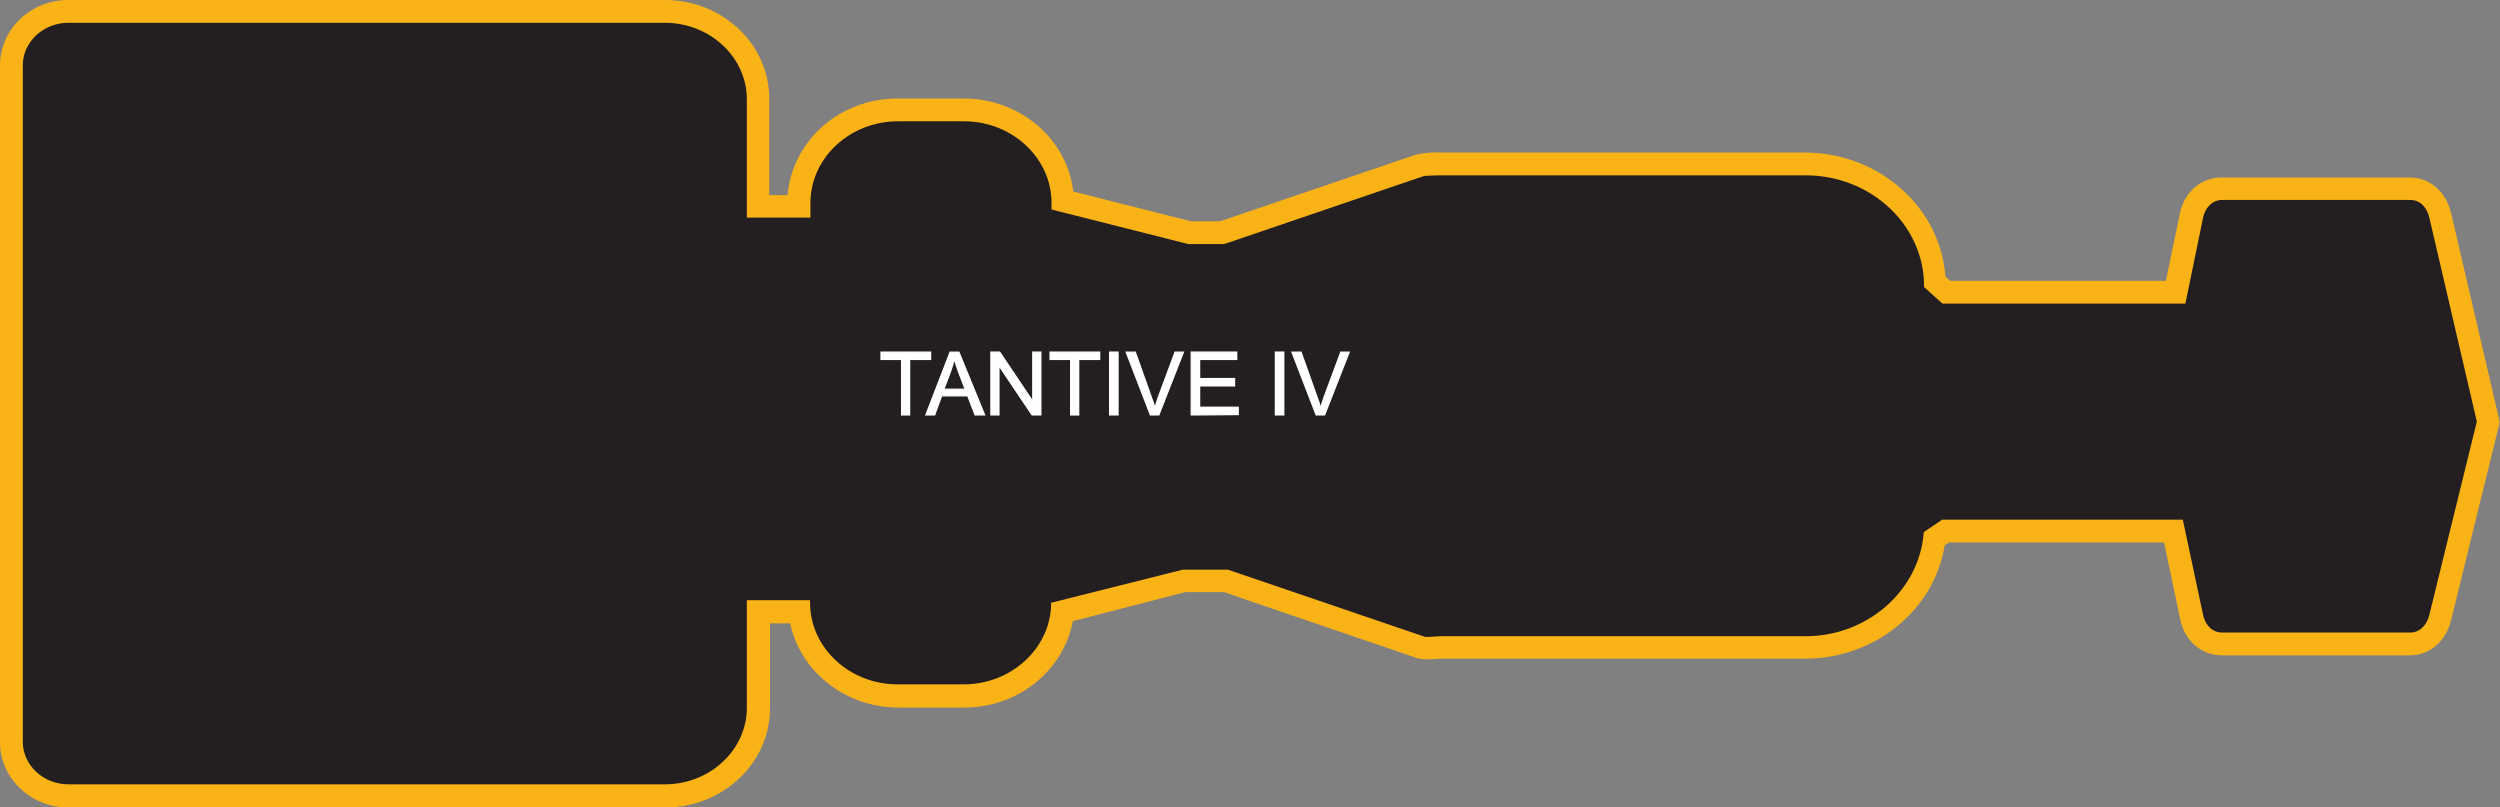
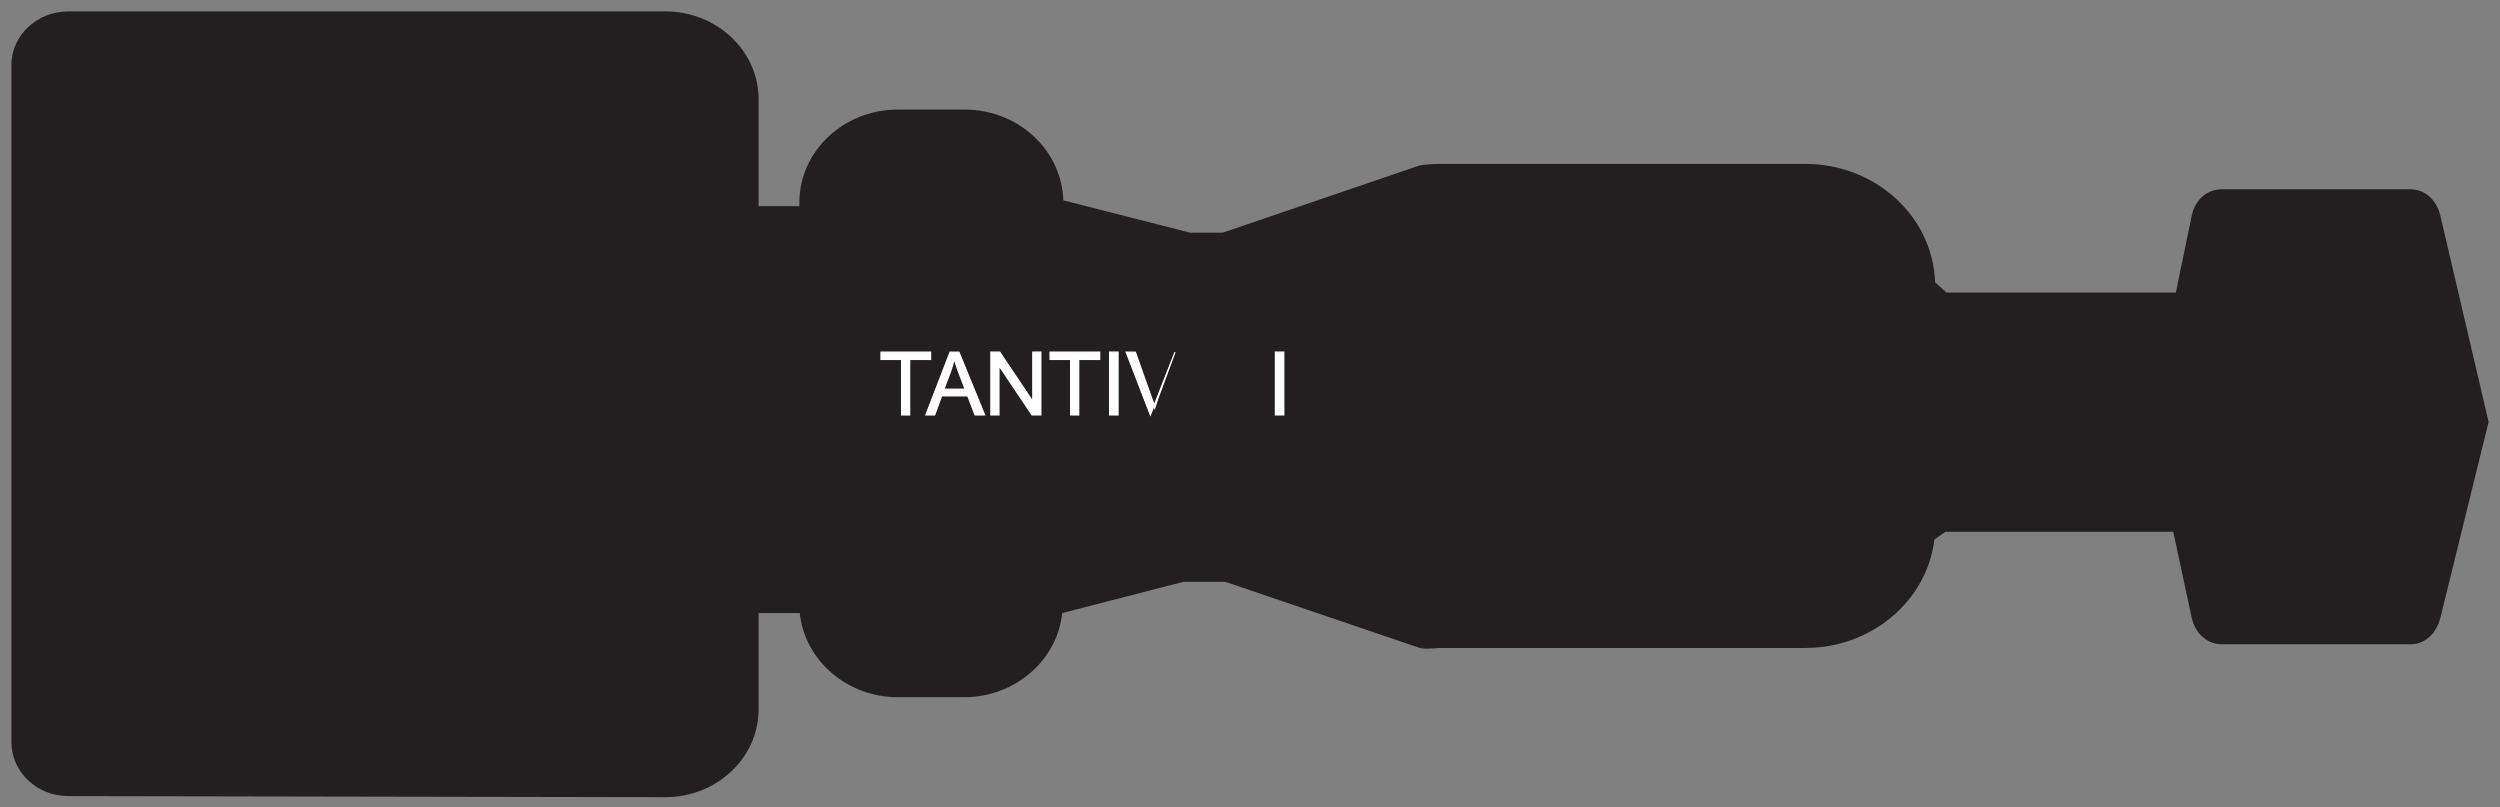
<svg xmlns="http://www.w3.org/2000/svg" version="1.1" id="Layer_1" x="0px" y="0px" viewBox="0 0 680.2 219.6" style="enable-background:new 0 0 680.2 219.6;" xml:space="preserve">
  <rect x="0" y="0" width="680.2" height="219.6" fill="#808080" stroke="none" />
  <style type="text/css">
	.st0{fill:#231F20;}
	.st1{fill:#FAB317;}
	.st2{fill:#FFFFFF;stroke:#FFFFFF;stroke-width:0.33;stroke-miterlimit:45;}
</style>
  <title>Asset 185</title>
  <g id="Layer_2">
    <g id="Layer_1-2">
      <path class="st0" d="M18.6,216.6c-8.6,0-15.5-6.6-15.5-14.7V17.7C3.1,9.7,10,3.1,18.6,3.1h162.4c14,0,25.4,10.7,25.4,23.9v29.1    h11.1v-1c0-14,12-25.3,26.9-25.3h18c14.6,0,26.5,11,26.9,24.7l34.5,8.8h8.9L386.3,45c1.8-0.3,3.7-0.4,5.5-0.4h99.4    c19.1,0,34.7,14.3,35.3,32.2l3.1,2.8h62.4l4.3-20.8c0.9-4.5,4.2-7.3,8.3-7.3h51.2c4,0,7.2,2.9,8.2,7.3l13.1,56l-13.1,53.2    c-1.1,4.5-4.3,7.3-8.2,7.3h-51.2c-4.1,0-7.3-2.9-8.3-7.3l-5-23.3h-62l-3,2.1c-2,16.7-17.1,29.5-35.1,29.5h-99.4    c-0.3,0-0.9,0-1.4,0.1c-0.8,0-1.6,0.1-2.3,0.1c-0.6,0-1.2-0.1-1.8-0.2l-52.9-18H322l-33,8.5c-1.3,12.8-12.8,22.9-26.7,22.9h-18    c-13.9,0-25.4-10.1-26.7-22.9h-11.2v26.2c0,13.2-11.4,23.9-25.4,23.9L18.6,216.6z" />
-       <path class="st1" d="M180.9,6.2c12.3,0,22.3,9.4,22.3,20.8v32.2h17.3v-4c0-12.2,10.7-22.2,23.8-22.2h18c13.1,0,23.8,10,23.8,22.2    v1.8l37.2,9.4h9.8l54.3-18.5c0.3-0.1,3.9-0.2,4.5-0.2h99.4c17.7,0,32.2,13.5,32.2,30.1v0.3l5,4.5h66.1l4.8-23.3    c0.5-2.6,2.4-4.9,5.2-4.9h51.2c2.9,0,4.6,2.3,5.2,4.9l12.9,55.4l-12.9,52.5c-0.6,2.6-2.4,4.9-5.2,4.9h-51.2    c-2.9,0-4.7-2.3-5.2-4.9l-5.5-25.8h-65.5l-5,3.4c0,0.1,0,0.2,0,0.3c-1.3,15.6-15.3,28-32.1,28h-99.3c-0.8,0-2.6,0.2-3.7,0.2    c-0.3,0-0.6,0-0.8-0.1l-53.4-18.2h-12.3L286,164l0,0c0,12.2-10.7,22.2-23.8,22.2h-18c-13.1,0-23.8-10-23.8-22.2v-0.7h-17.2v29.3    c0,11.4-10,20.8-22.3,20.8H18.6c-6.8,0-12.4-5.2-12.4-11.6V17.8c0-6.4,5.6-11.6,12.4-11.6L180.9,6.2 M180.9,0H18.6    C8.3,0,0,8,0,17.8v184.1c0,9.8,8.3,17.8,18.6,17.8h162.4c15.7,0,28.5-12.1,28.5-27v-23.1h5.5c2.7,13,14.9,22.9,29.4,22.9h18    c14.8,0,27-10.2,29.5-23.5l30.6-7.9h10.5l52.4,17.9c0.9,0.3,1.9,0.4,2.8,0.4c0.8,0,1.6-0.1,2.4-0.1l1.2-0.1h99.4    c19,0,35.1-13.3,37.9-30.8l1.1-0.8h58.6l4.4,20.9c1.2,5.9,5.8,9.8,11.3,9.8h51.2c5.4,0,9.8-3.8,11.2-9.6l12.9-52.5l0.3-1.4    l-0.3-1.4l-12.9-55.4c-1.4-5.9-5.8-9.7-11.3-9.7h-51.2c-5.5,0-10.1,3.9-11.3,9.8l-3.8,18.3h-58.7l-1.3-1.1    c-1.3-18.8-18-33.8-38.3-33.8h-99.3c-2.2-0.1-4.3,0.1-6.5,0.6L332,60.2h-8l-32-8.1c-1.6-14.2-14.4-25.3-29.8-25.3h-18    c-15.8,0-28.7,11.6-29.9,26.3h-5V27C209.4,12.1,196.6,0,180.9,0L180.9,0z" />
      <path class="st2" d="M245.3,112.9V97.8h-5.6v-2h13.5v2h-5.7v15.1H245.3z" />
      <path class="st2" d="M251.9,112.9l6.6-17.1h2.4l7,17.1h-2.6l-2-5.2h-7.1l-1.9,5.2H251.9z M256.8,105.9h5.8l-1.8-4.7    c-0.5-1.4-0.9-2.6-1.2-3.6c-0.2,1.1-0.5,2.2-0.9,3.3L256.8,105.9z" />
      <path class="st2" d="M269.6,112.9V95.8h2.4l9,13.4V95.8h2.2v17.1h-2.4l-9-13.4v13.4H269.6z" />
      <path class="st2" d="M291.3,112.9V97.8h-5.6v-2h13.5v2h-5.7v15.1H291.3z" />
      <path class="st2" d="M301.9,112.9V95.8h2.3v17.1H301.9z" />
-       <path class="st2" d="M313,112.9l-6.6-17.1h2.5l4.4,12.4c0.4,1,0.7,1.9,0.9,2.8c0.3-0.9,0.6-1.9,0.9-2.8l4.6-12.4h2.3l-6.7,17.1    H313z" />
-       <path class="st2" d="M324.1,112.9V95.8h12.4v2h-10.1v5.2h9.5v2h-9.5v5.8h10.5v2L324.1,112.9z" />
+       <path class="st2" d="M313,112.9l-6.6-17.1h2.5l4.4,12.4c0.4,1,0.7,1.9,0.9,2.8c0.3-0.9,0.6-1.9,0.9-2.8l4.6-12.4l-6.7,17.1    H313z" />
      <path class="st2" d="M347,112.9V95.8h2.3v17.1H347z" />
-       <path class="st2" d="M358.1,112.9l-6.6-17.1h2.5l4.4,12.4c0.4,1,0.7,1.9,0.9,2.8c0.3-0.9,0.6-1.9,0.9-2.8l4.6-12.4h2.3l-6.7,17.1    H358.1z" />
    </g>
  </g>
</svg>